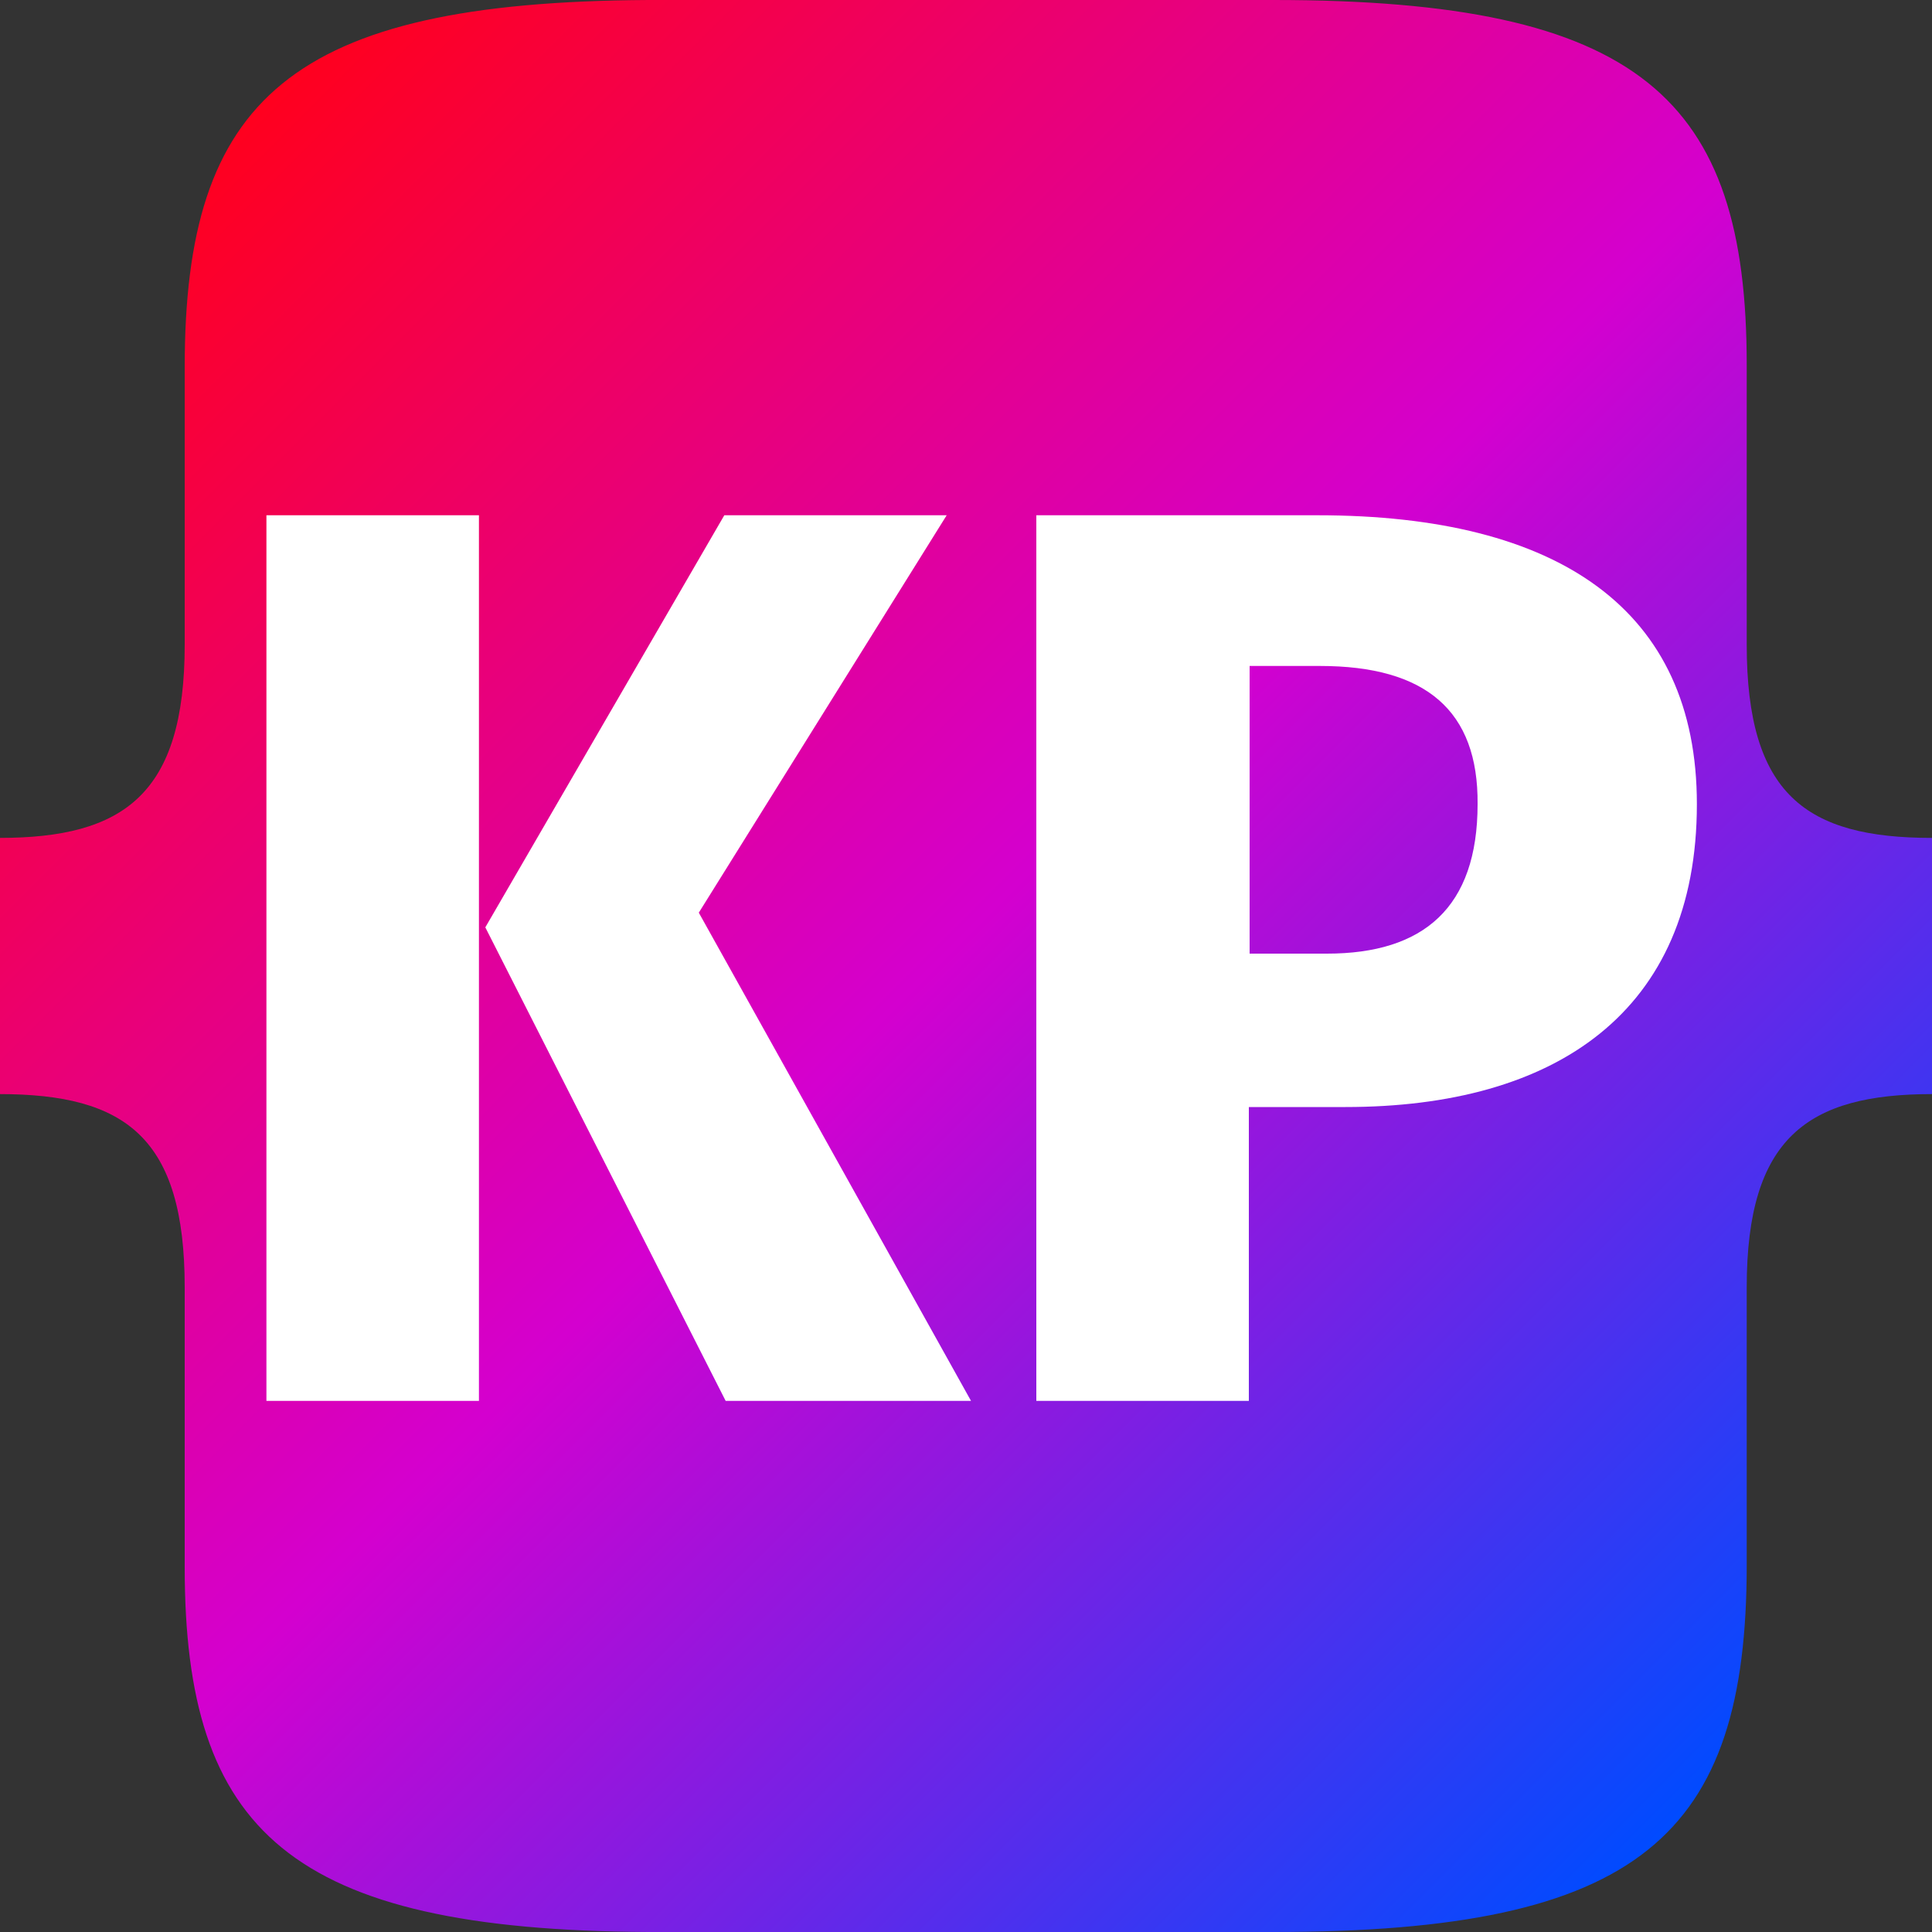
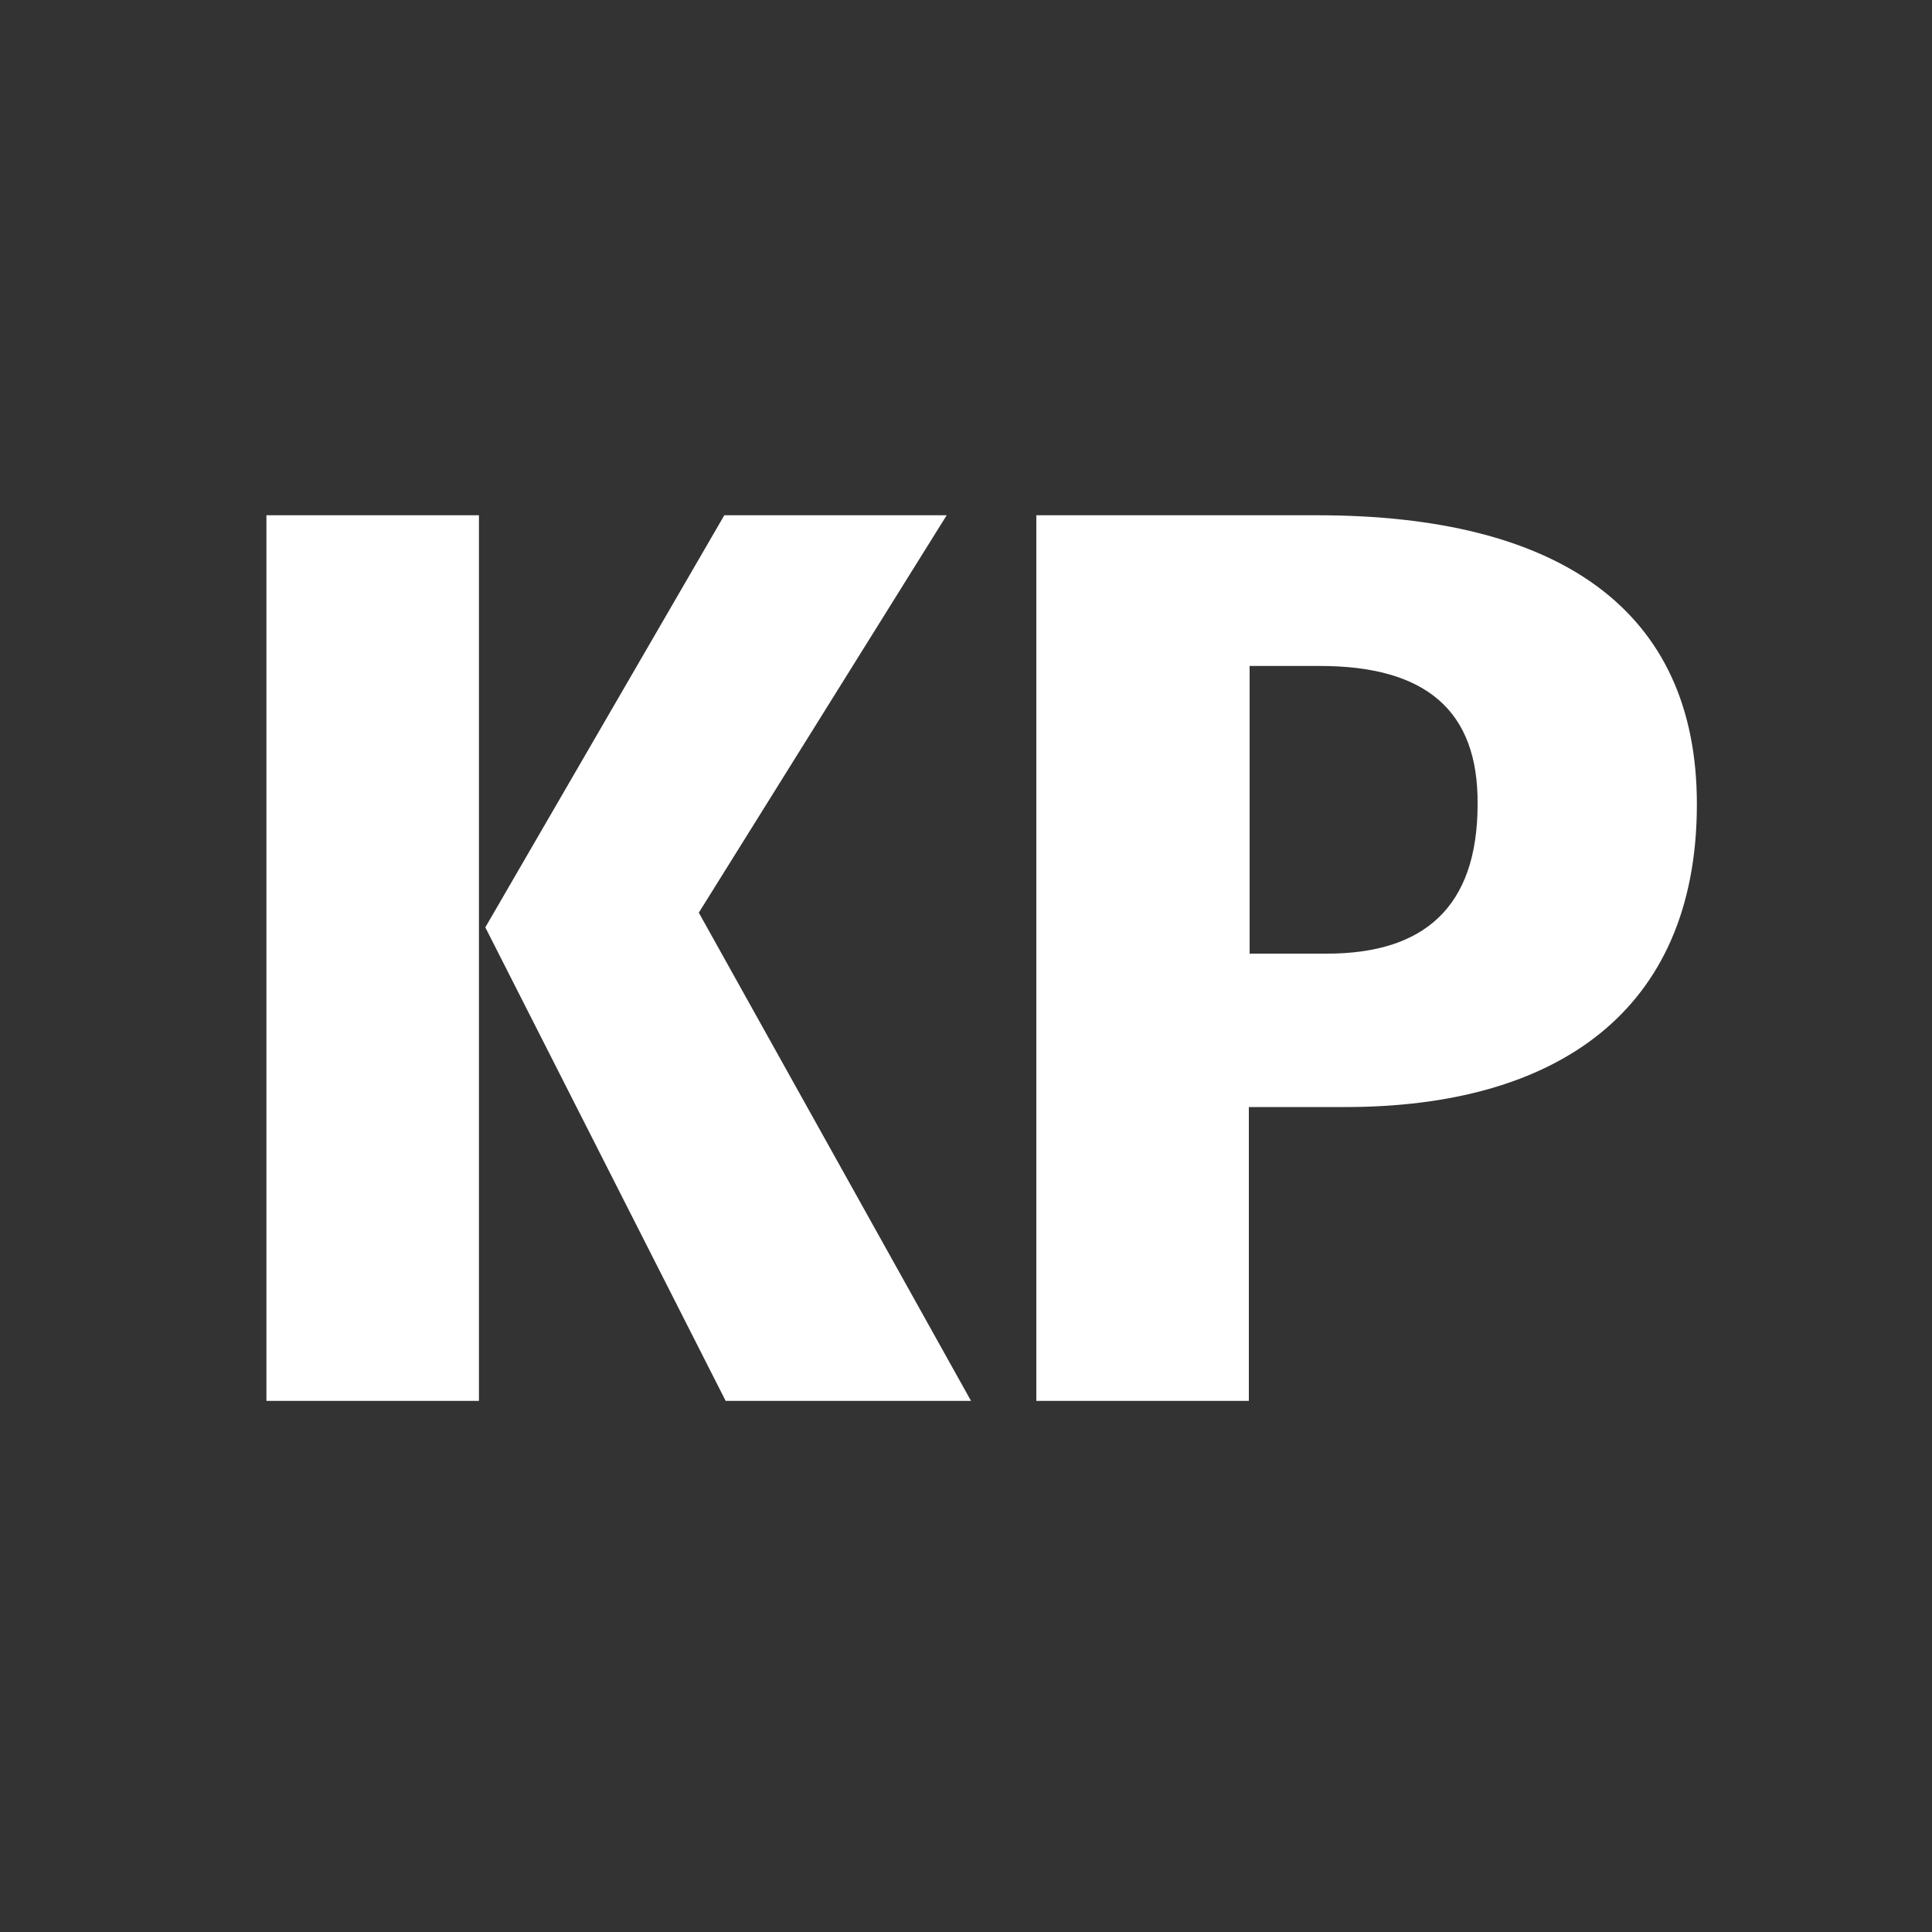
<svg xmlns="http://www.w3.org/2000/svg" width="100" height="100" viewBox="0 0 100 100">
  <rect x="0" y="0" width="100" height="100" fill="#333333" stroke="none" />
  <defs>
    <style>
      .cls-1 {
        fill: url(#linear-gradient);
      }

      .cls-2 {
        fill: #fff;
      }
    </style>
    <linearGradient id="linear-gradient" x1="9.44" y1="9.43" x2="90.57" y2="90.57" gradientUnits="userSpaceOnUse">
      <stop offset="0" stop-color="#ff001e" />
      <stop offset="0.49" stop-color="#d400cf" />
      <stop offset="1" stop-color="#004bff" />
    </linearGradient>
  </defs>
  <g id="Layer_2" data-name="Layer 2">
    <g id="Layer_1-2" data-name="Layer 1">
      <g>
-         <path class="cls-1" d="M90.41,33.37V18.88C90.41,5.1,84.9,0,65.92,0H33.56c-18.55.1-24,5.13-24,19V33.37c0,7.75-3.16,10-9.59,10V56.63c6.53,0,9.59,2.25,9.59,10V81.12c0,13.65,5.42,18.78,24,18.88H65.92c19,0,24.49-5,24.49-19V66.63c0-7.75,3.16-10,9.59-10V43.37C93.47,43.37,90.41,41.12,90.41,33.37Z" />
        <g>
          <path class="cls-2" d="M24.79,72.51h-11V26.67h11ZM25.12,48,37.49,26.67H49L36.17,47.24,50.26,72.51H37.56Z" />
          <path class="cls-2" d="M69.64,57.3h-5V72.51h-11V26.67H68.19c12.5,0,19.64,4.89,19.64,14.95C87.83,52.4,80.49,57.3,69.64,57.3ZM68.32,34.47H64.68V49.36h4c5,0,7.8-2.38,7.8-7.74C76.52,36.79,73.81,34.47,68.32,34.47Z" />
        </g>
      </g>
    </g>
  </g>
</svg>